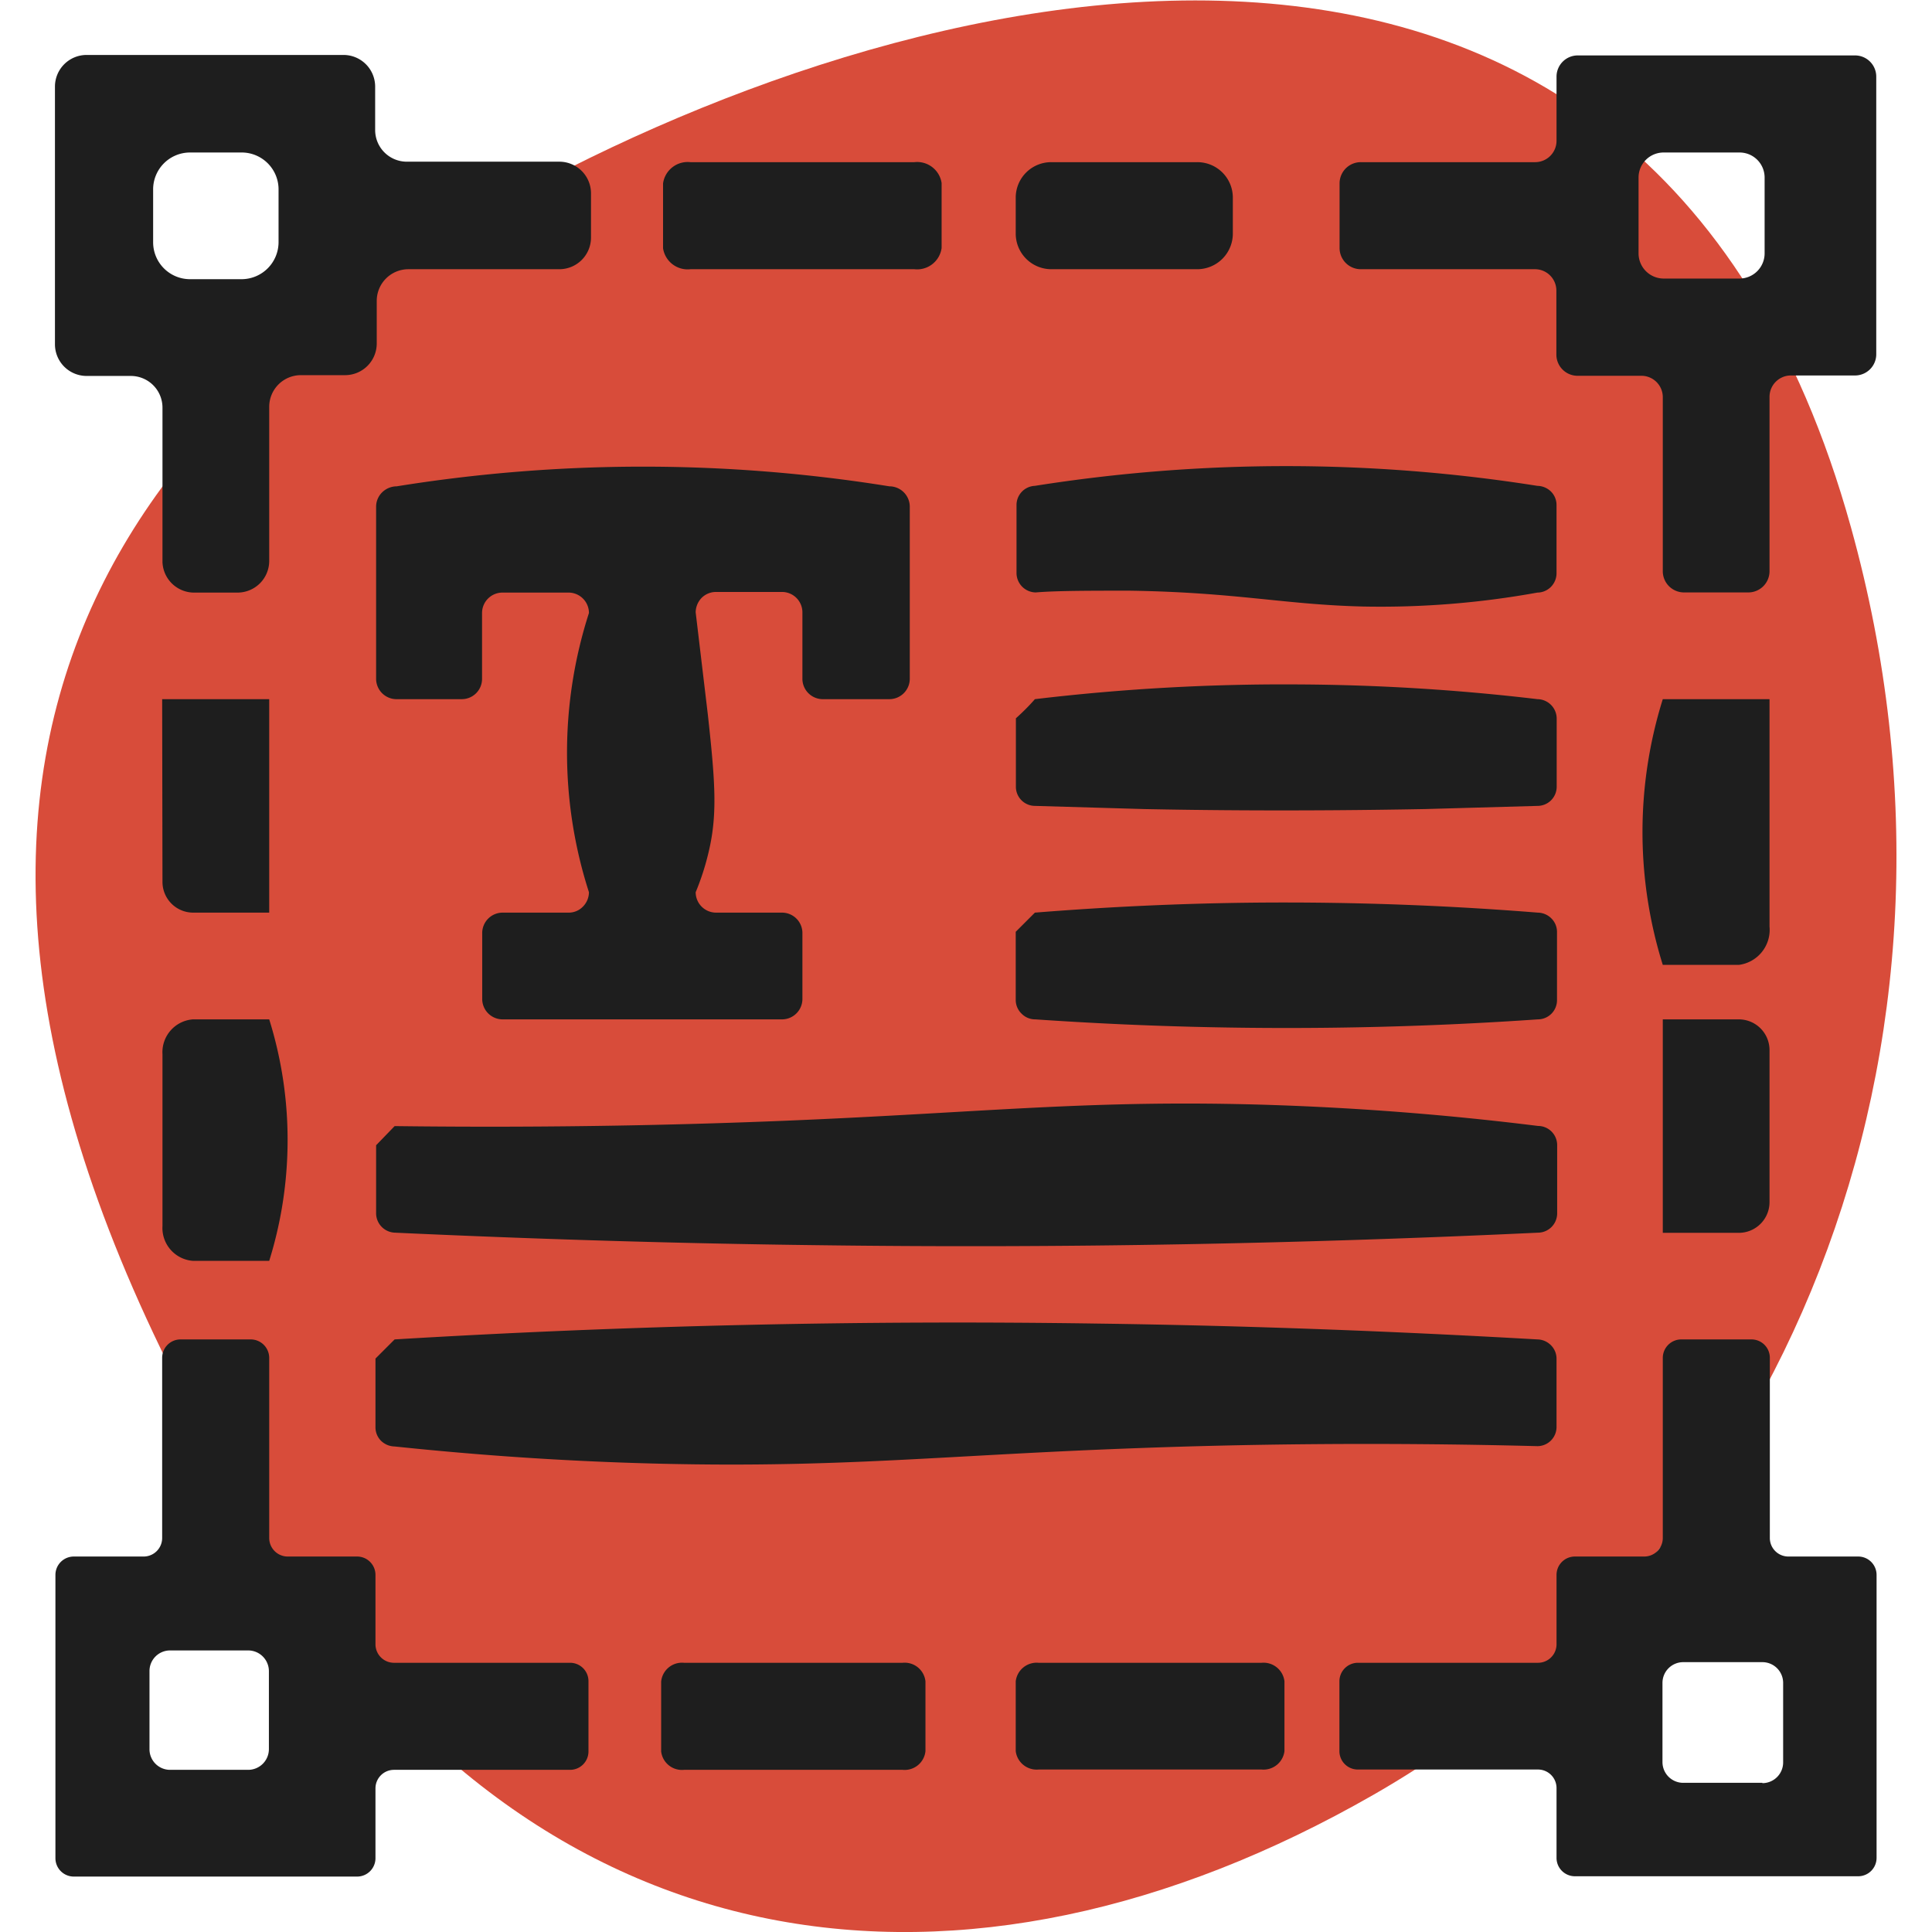
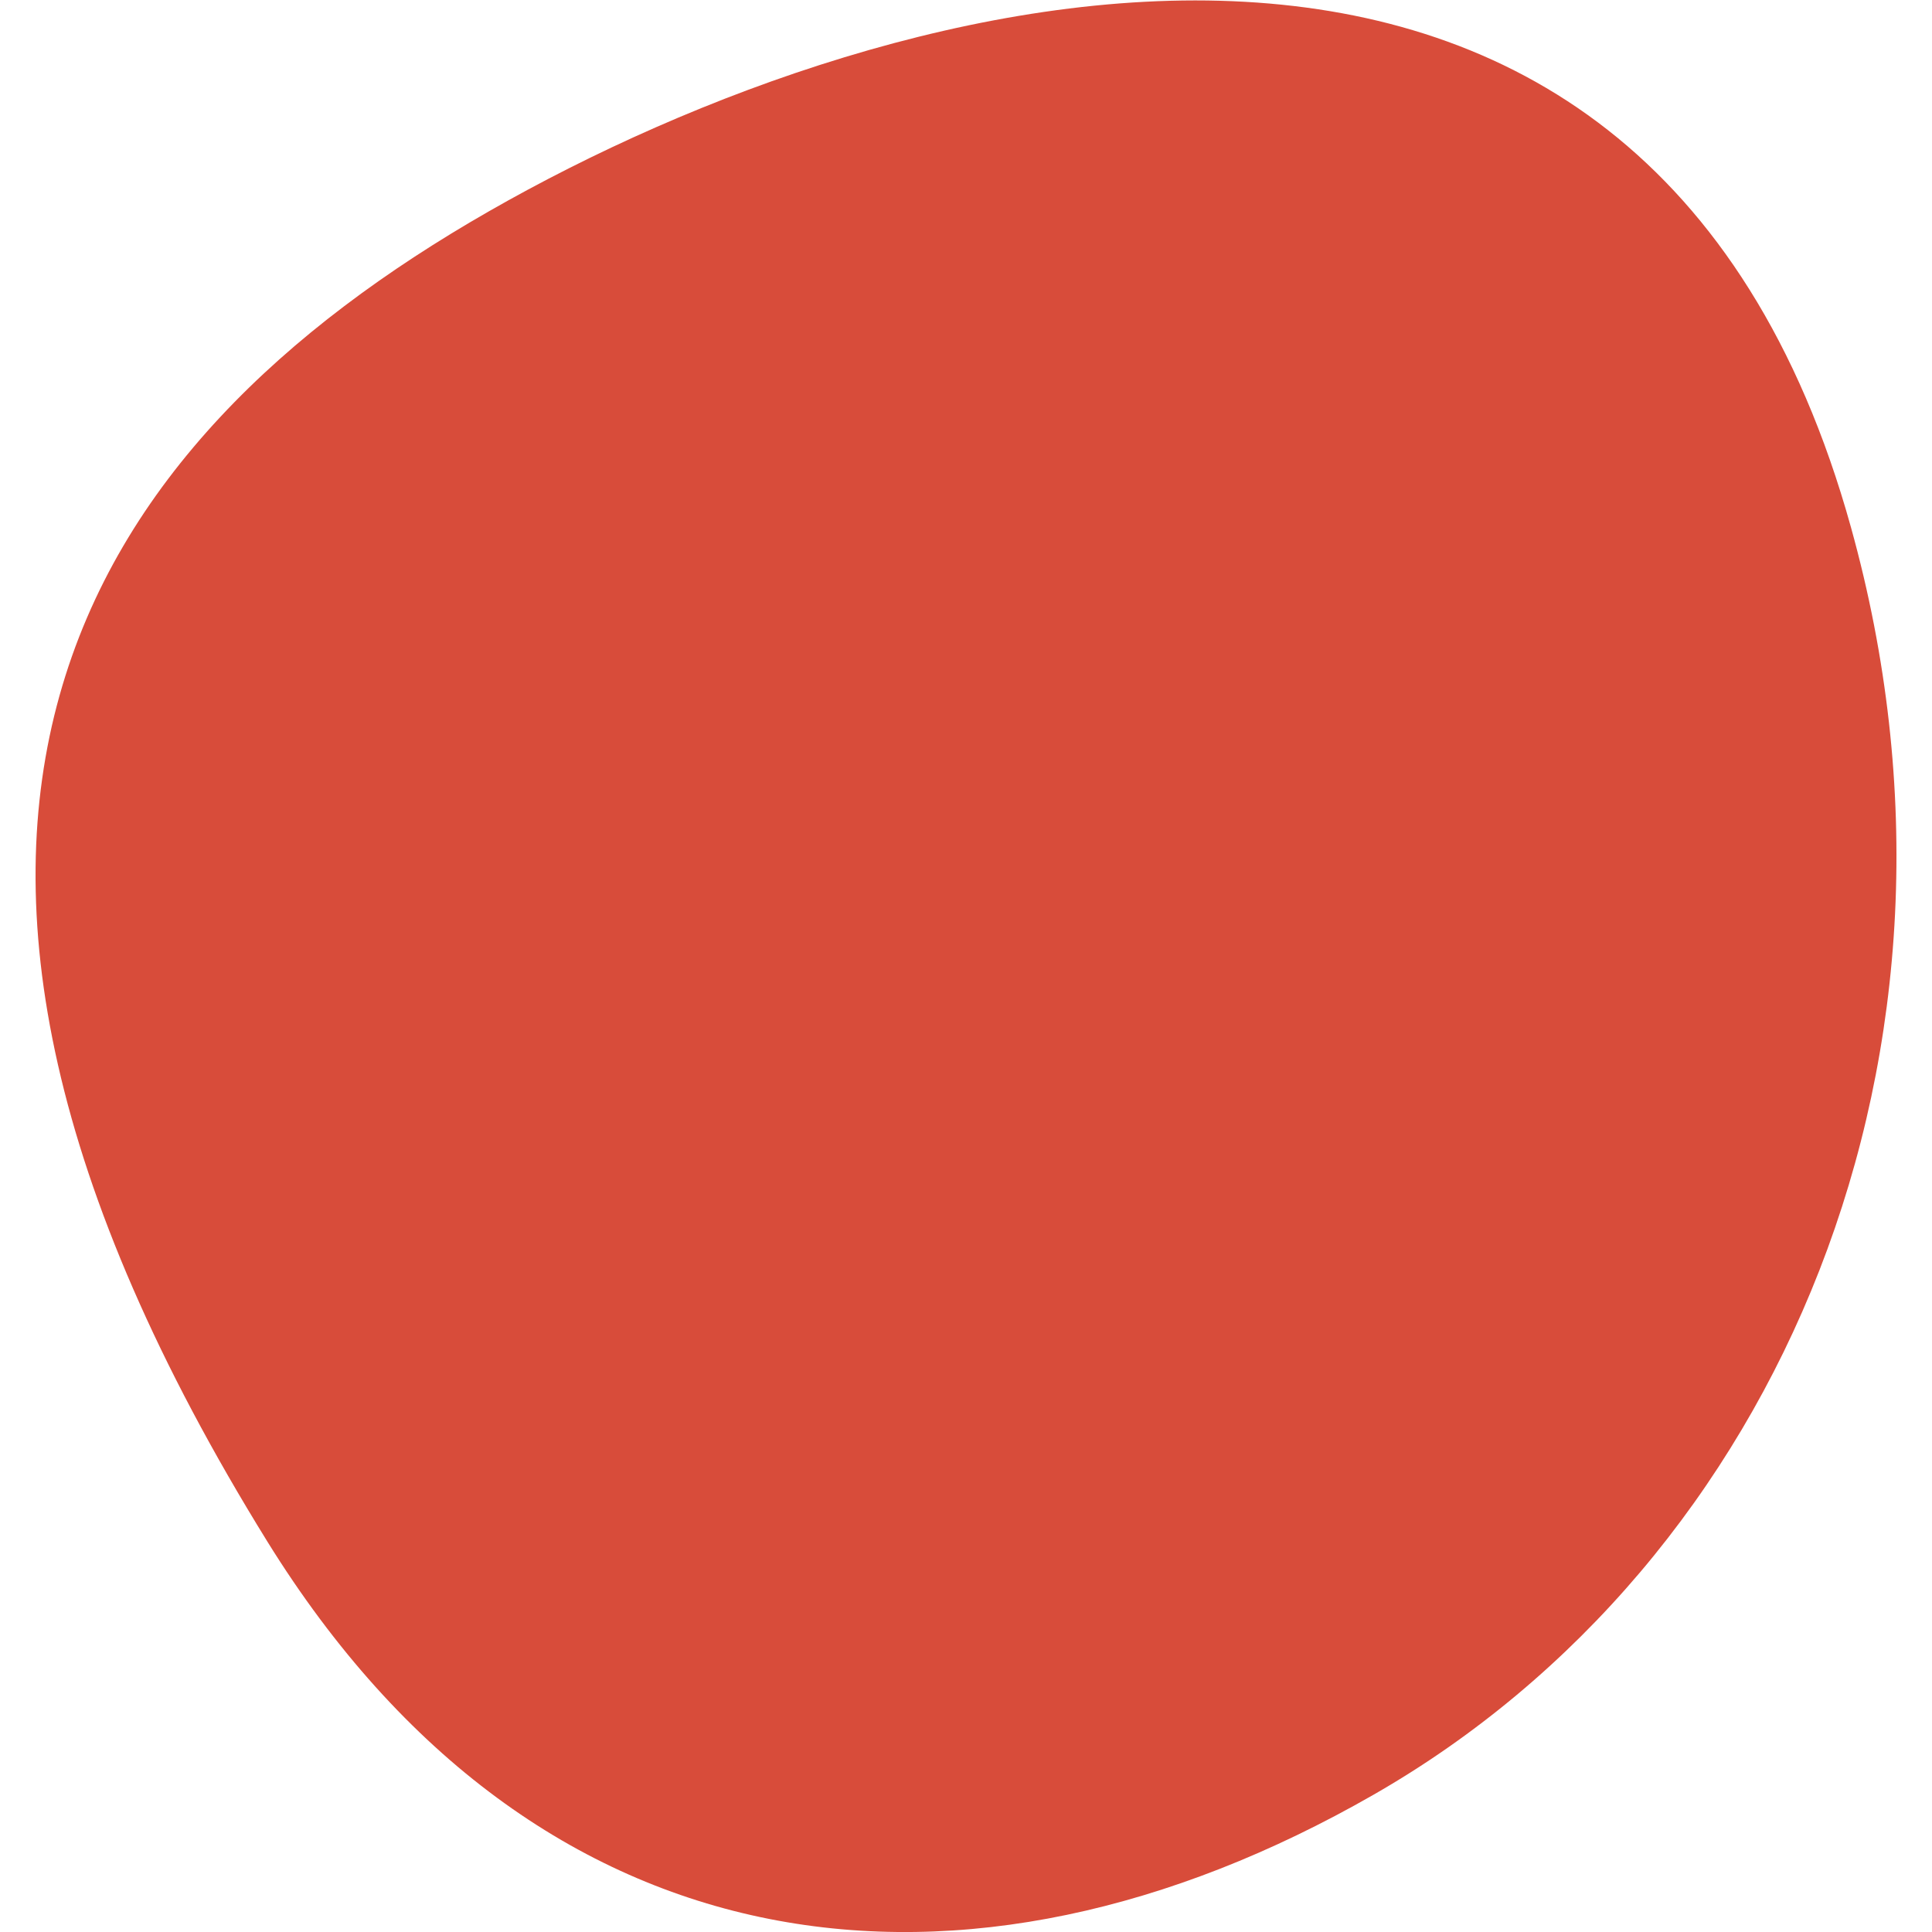
<svg xmlns="http://www.w3.org/2000/svg" viewBox="0 0 122 122">
  <path d="M86.72 113.34c-25.69 14.72-52.8 11.5-69.84-16-27.95-45.15-11.71-69.28 14-84s72.9-27.2 86 19.95c9.21 33.1-4.46 65.34-30.16 80.05" fill="#d84c3a" fill-rule="evenodd" />
-   <path d="M96.94 10.24h-11a1.34 1.34 0 0 0-1.35 1.34v4.06A1.34 1.34 0 0 0 85.93 17h11a1.35 1.35 0 0 1 1.35 1.34v4.05a1.34 1.34 0 0 0 1.34 1.34h4.05a1.35 1.35 0 0 1 1.33 1.33v11a1.34 1.34 0 0 0 1.34 1.35h4.06a1.34 1.34 0 0 0 1.34-1.35v-11a1.35 1.35 0 0 1 1.34-1.35h4.06a1.34 1.34 0 0 0 1.34-1.34V4.84a1.34 1.34 0 0 0-1.34-1.34H99.63a1.34 1.34 0 0 0-1.34 1.34V8.9a1.35 1.35 0 0 1-1.35 1.34m8.11-.61h4.8a1.58 1.58 0 0 1 1.58 1.58V16a1.59 1.59 0 0 1-1.58 1.59h-4.8a1.59 1.59 0 0 1-1.58-1.59v-4.79a1.58 1.58 0 0 1 1.58-1.58m-61.45.61h14.14a1.56 1.56 0 0 1 1.72 1.32v4.1A1.56 1.56 0 0 1 57.74 17H43.6a1.57 1.57 0 0 1-1.73-1.32v-4.1a1.57 1.57 0 0 1 1.73-1.34m22.79 0h9.21a2.24 2.24 0 0 1 2.25 2.24v2.25A2.25 2.25 0 0 1 75.6 17h-9.21a2.25 2.25 0 0 1-2.25-2.25v-2.27a2.24 2.24 0 0 1 2.25-2.24M105 64.37h4.8a1.94 1.94 0 0 1 1.94 1.94v9.59a1.94 1.94 0 0 1-1.94 1.95H105zm0-20.22h6.74v14.36a2.23 2.23 0 0 1-1.94 2.42H105a28.1 28.1 0 0 1 0-16.78m5.6 40.43h-4.41a1.17 1.17 0 0 0-1.19 1.17v11.37a1.17 1.17 0 0 1-1.16 1.17h-4.39a1.16 1.16 0 0 0-1.16 1.16v4.41a1.17 1.17 0 0 1-1.17 1.14H85.75a1.17 1.17 0 0 0-1.17 1.17v4.41a1.16 1.16 0 0 0 1.17 1.16h11.37a1.17 1.17 0 0 1 1.17 1.17v4.41a1.16 1.16 0 0 0 1.16 1.16h17.89a1.16 1.16 0 0 0 1.16-1.16V99.45a1.16 1.16 0 0 0-1.16-1.16h-4.41a1.17 1.17 0 0 1-1.17-1.17V85.75a1.16 1.16 0 0 0-1.16-1.17m.69 28h-5a1.31 1.31 0 0 1-1.31-1.31v-5a1.31 1.31 0 0 1 1.31-1.31h5a1.31 1.31 0 0 1 1.31 1.31v5a1.31 1.31 0 0 1-1.31 1.33zM12.18 64.37H17a25.5 25.5 0 0 1 1.15 8.36A25.6 25.6 0 0 1 17 79.62h-4.8a2.08 2.08 0 0 1-1.94-2.2V66.57a2.08 2.08 0 0 1 1.92-2.2m-1.94-20.22H17v13.48h-4.8a1.94 1.94 0 0 1-1.94-1.94zm1.97-6.73H15a2 2 0 0 0 2-2v-9.73a2 2 0 0 1 2-2h2.79a2 2 0 0 0 2-2V19a2 2 0 0 1 2-2h9.53a2 2 0 0 0 2-2v-2.79a2 2 0 0 0-2-2h-9.63a2 2 0 0 1-2-2V5.47a2 2 0 0 0-2-2H5.47a2 2 0 0 0-2 2v16.27a2 2 0 0 0 2 2h2.79a2 2 0 0 1 2 2v9.75a2 2 0 0 0 1.95 1.93M12 9.63h3.3A2.33 2.33 0 0 1 17.59 12v3.3a2.34 2.34 0 0 1-2.33 2.33H12a2.33 2.33 0 0 1-2.33-2.33V12A2.33 2.33 0 0 1 12 9.63m10.55 88.66h-4.41A1.17 1.17 0 0 1 17 97.12V85.75a1.17 1.17 0 0 0-1.17-1.17H11.4a1.16 1.16 0 0 0-1.16 1.17v11.37a1.17 1.17 0 0 1-1.17 1.17H4.66a1.16 1.16 0 0 0-1.16 1.16v17.89a1.16 1.16 0 0 0 1.16 1.16h17.89a1.16 1.16 0 0 0 1.16-1.16v-4.41a1.17 1.17 0 0 1 1.17-1.17H36a1.16 1.16 0 0 0 1.16-1.16v-4.41A1.16 1.16 0 0 0 36 105H24.88a1.17 1.17 0 0 1-1.17-1.16v-4.39a1.16 1.16 0 0 0-1.16-1.16m-6.88 13.47h-4.93a1.3 1.3 0 0 1-1.3-1.3v-4.94a1.3 1.3 0 0 1 1.3-1.3h4.93a1.31 1.31 0 0 1 1.31 1.3v4.94a1.31 1.31 0 0 1-1.31 1.3M43.19 105H57a1.32 1.32 0 0 1 1.44 1.17v4.41a1.32 1.32 0 0 1-1.44 1.18H43.19a1.32 1.32 0 0 1-1.44-1.16v-4.41a1.32 1.32 0 0 1 1.44-1.19m22.39 0h14.09a1.33 1.33 0 0 1 1.44 1.17v4.41a1.33 1.33 0 0 1-1.44 1.16H65.58a1.33 1.33 0 0 1-1.44-1.16v-4.41a1.33 1.33 0 0 1 1.44-1.17m-.23-74.32a101.6 101.6 0 0 1 31.73 0 1.26 1.26 0 0 1 .85.35 1.2 1.2 0 0 1 .36.86v4.32a1.22 1.22 0 0 1-1.21 1.21 55.4 55.4 0 0 1-11 .88c-5-.12-8-.9-14.76-1-2.51 0-4.56 0-5.92.11a1.23 1.23 0 0 1-1.21-1.21v-4.31a1.21 1.21 0 0 1 1.16-1.21m0 13.47a133 133 0 0 1 16.74-.93 134 134 0 0 1 15 .93 1.23 1.23 0 0 1 1.21 1.21v4.32a1.21 1.21 0 0 1-1.21 1.21l-7.12.2c-8 .15-14.29.07-17.71 0l-6.9-.2a1.21 1.21 0 0 1-1.21-1.21v-4.32c.4-.36.85-.8 1.2-1.21m0 13.48c4.88-.39 10.14-.64 15.76-.64a201 201 0 0 1 16 .64 1.23 1.23 0 0 1 .85.36 1.2 1.2 0 0 1 .36.85v4.32a1.21 1.21 0 0 1-1.21 1.21c-6.5.45-13.49.65-20.89.49-3.74-.08-7.35-.25-10.84-.49a1.2 1.2 0 0 1-.88-.37 1.2 1.2 0 0 1-.36-.85v-4.31zM24.92 71.11c10.39.13 18.86-.1 24.7-.34 12.79-.53 19.27-1.35 30.5-1a186 186 0 0 1 17 1.33 1.21 1.21 0 0 1 1.21 1.21v4.32a1.22 1.22 0 0 1-1.21 1.21c-14.48.68-29.67 1-45.49.79-9.12-.11-18-.39-26.67-.79a1.23 1.23 0 0 1-1.21-1.21v-4.31zm0 13.47a593 593 0 0 1 44.38-1c9.59.13 18.85.49 27.78 1a1.23 1.23 0 0 1 .85.36 1.2 1.2 0 0 1 .36.85v4.32a1.21 1.21 0 0 1-1.21 1.21c-10.47-.27-19-.1-24.83.11-12.45.44-18.87 1.27-30.5 1-7.19-.17-13-.69-16.83-1.09a1.26 1.26 0 0 1-.85-.35 1.2 1.2 0 0 1-.36-.86v-4.34zM25 44.15h4.15a1.28 1.28 0 0 0 1.29-1.29v-4.15a1.29 1.29 0 0 1 1.29-1.29h4.17a1.29 1.29 0 0 1 1.29 1.29 28.76 28.76 0 0 0 0 17.63 1.3 1.3 0 0 1-.38.91 1.24 1.24 0 0 1-.91.38h-4.16a1.29 1.29 0 0 0-1.29 1.29v4.16a1.29 1.29 0 0 0 1.29 1.29h17.64a1.29 1.29 0 0 0 1.29-1.29v-4.16a1.29 1.29 0 0 0-1.29-1.29h-4.16a1.29 1.29 0 0 1-1.29-1.29A16 16 0 0 0 44.7 54c.61-2.43.49-4.4 0-8.86l-.77-6.47a1.33 1.33 0 0 1 .38-.92 1.28 1.28 0 0 1 .91-.37h4.16a1.29 1.29 0 0 1 1.29 1.29v4.15A1.29 1.29 0 0 0 52 44.15h4.16a1.29 1.29 0 0 0 1.29-1.29V32a1.29 1.29 0 0 0-1.29-1.29 98 98 0 0 0-31.11 0 1.33 1.33 0 0 0-.92.38 1.28 1.28 0 0 0-.38.91v10.86A1.29 1.29 0 0 0 25 44.15" fill="#1e1e1e" />
</svg>